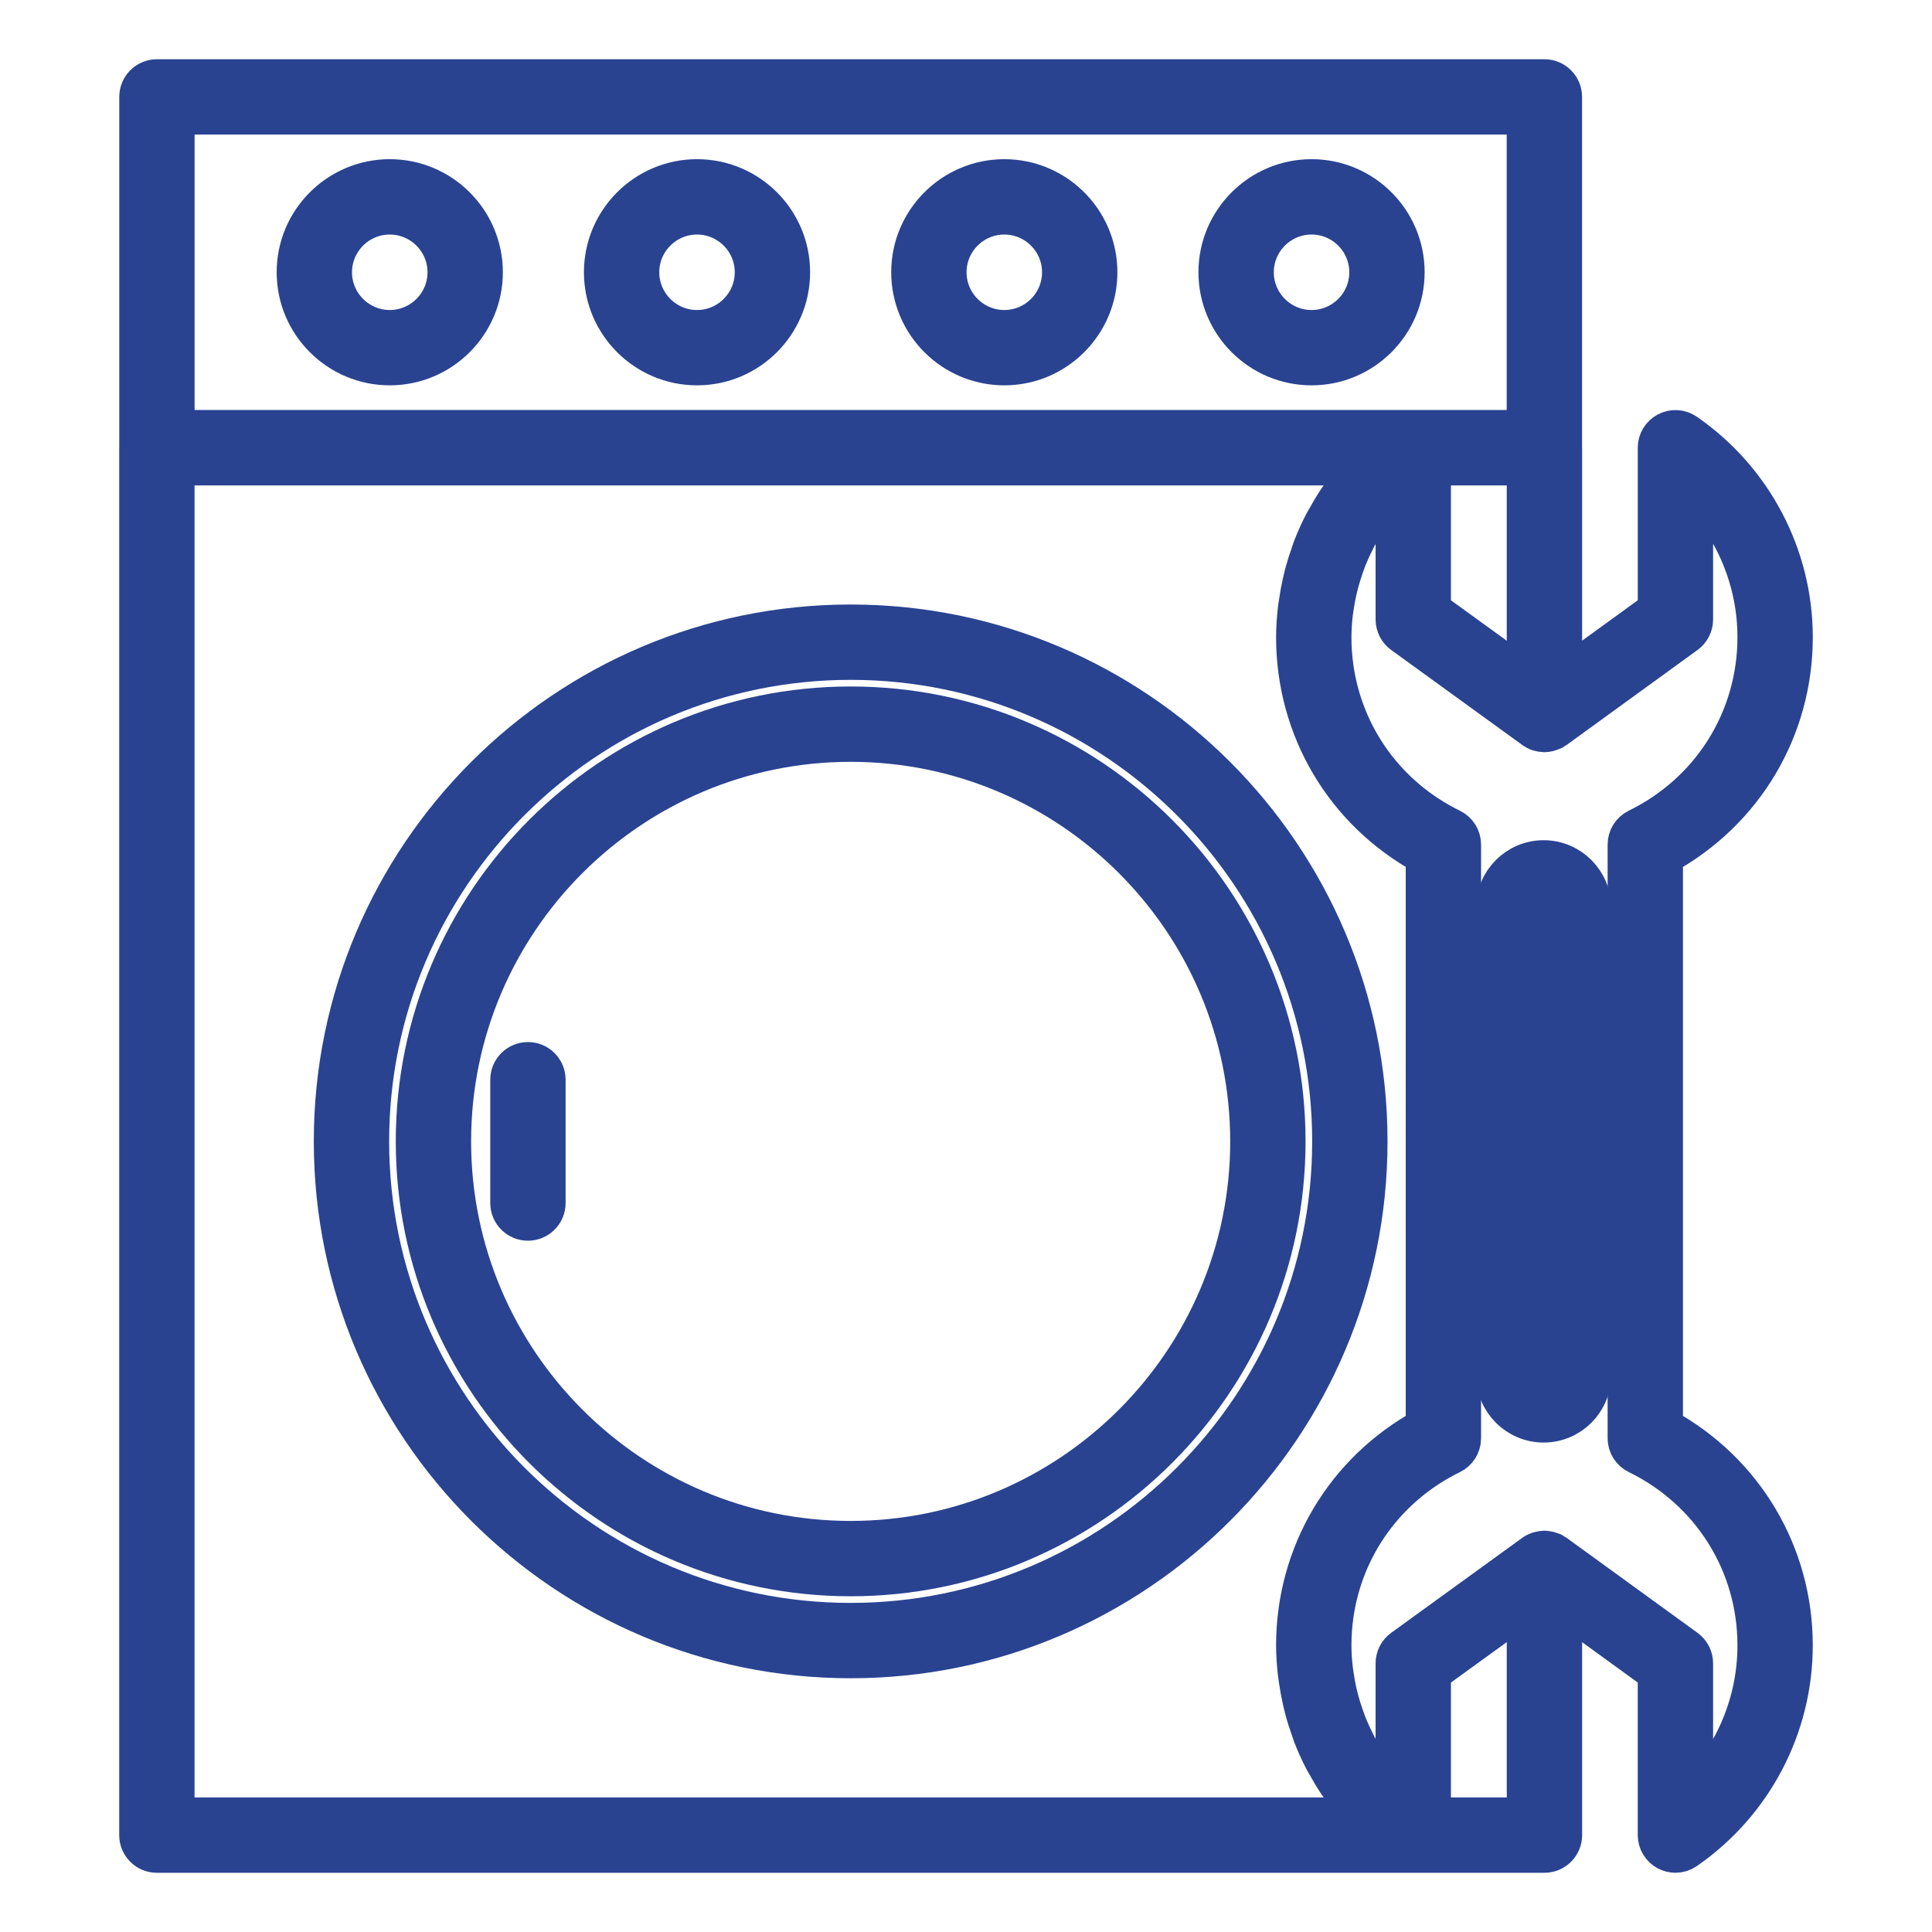
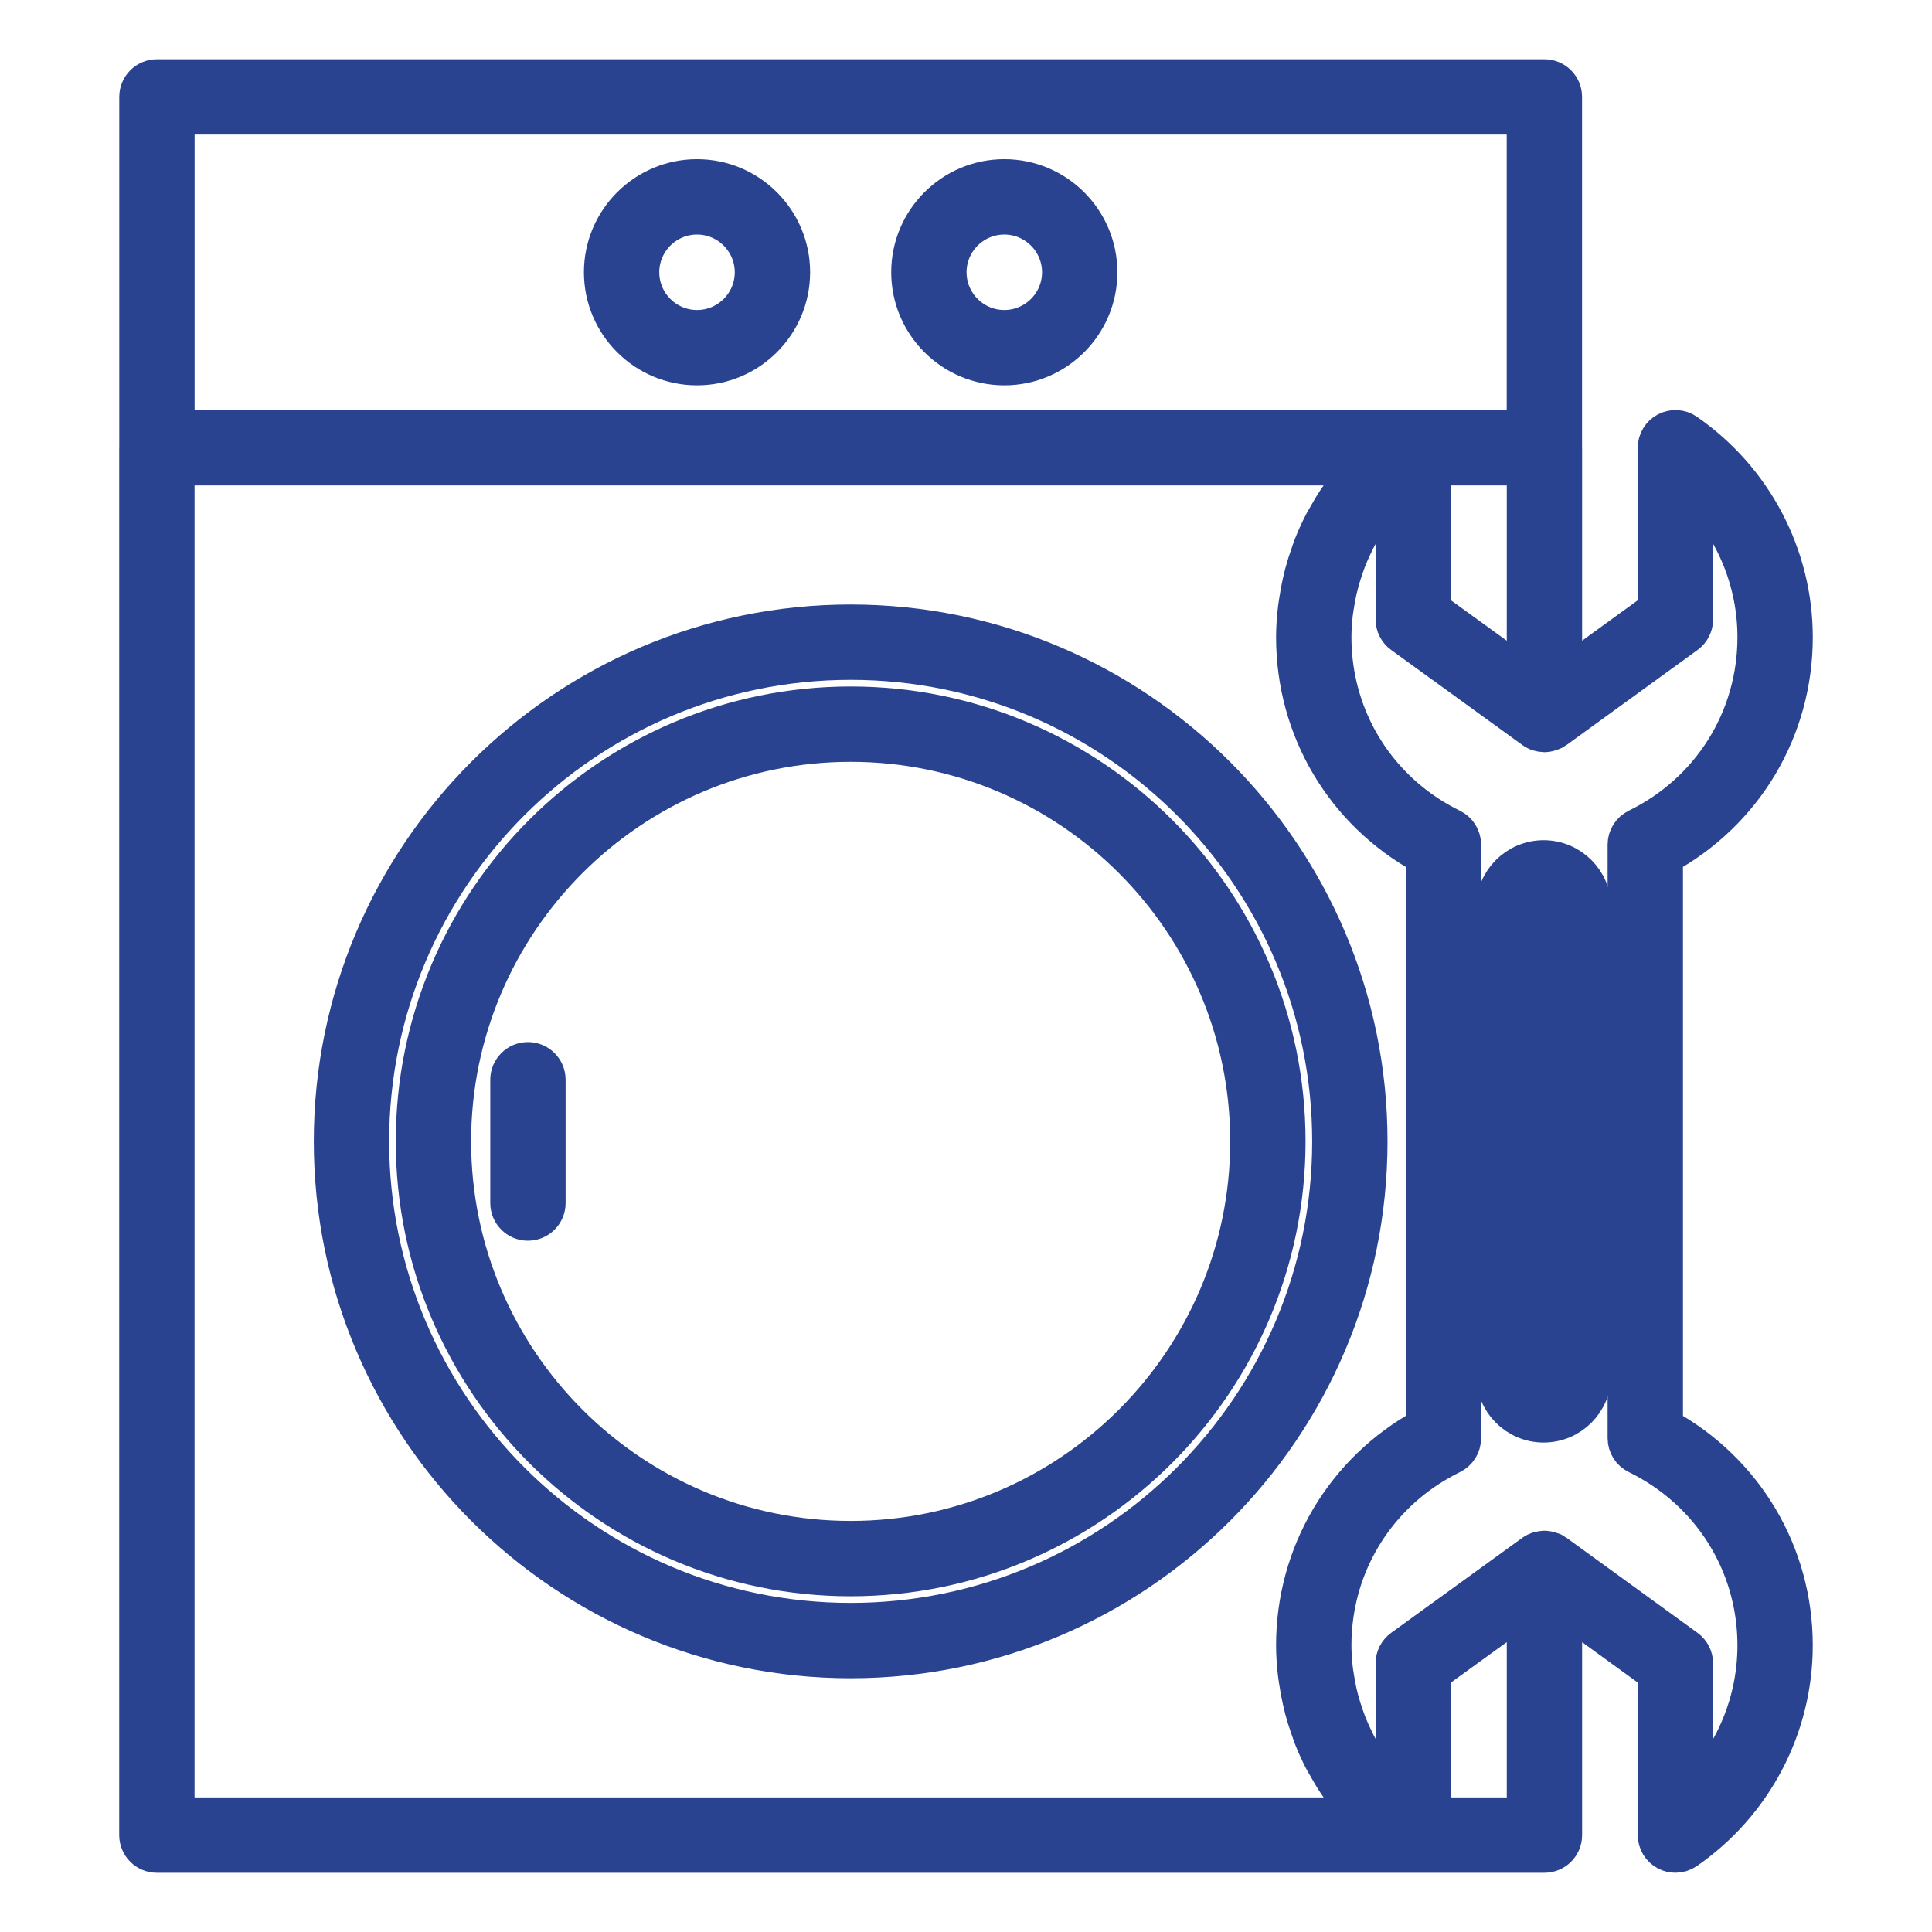
<svg xmlns="http://www.w3.org/2000/svg" fill="#294391" width="800px" height="800px" viewBox="0 0 100 100" enable-background="new 0 0 100 100" id="Layer_1" version="1.1" xml:space="preserve" stroke="#294391" stroke-width="1.9">
  <title>Electronics ERP by Dmaxos</title>
  <g id="SVGRepo_bgCarrier" stroke-width="0" />
  <g id="SVGRepo_tracerCarrier" stroke-linecap="round" stroke-linejoin="round" />
  <g id="SVGRepo_iconCarrier">
    <g>
      <path d="M79.898,44.439c-1.405,0-2.548,1.144-2.548,2.549v24.179c0,1.405,1.143,2.549,2.548,2.549s2.549-1.144,2.549-2.549V46.988 C82.447,45.583,81.303,44.439,79.898,44.439z M80.447,71.167c0,0.303-0.246,0.549-0.549,0.549c-0.302,0-0.548-0.246-0.548-0.549 V46.988c0-0.303,0.246-0.549,0.548-0.549c0.303,0,0.549,0.246,0.549,0.549V71.167z" />
      <path d="M86.16,73.837V44.322c4.161-2.282,6.72-6.57,6.72-11.338c0-4.236-2.09-8.211-5.591-10.632 c-0.306-0.212-0.704-0.235-1.033-0.063c-0.329,0.173-0.536,0.514-0.536,0.886v8.38l-4.78,3.468V23.175 c0-0.005-0.003-0.009-0.003-0.015V5.016c0-0.553-0.448-1-1-1H8.123c-0.552,0-1,0.447-1,1V23.16c0,0.005-0.003,0.009-0.003,0.015 v71.81c0,0.553,0.448,1,1,1h65.03h6.79c0.552,0,1-0.447,1-1V83.136l4.78,3.468v8.38c0,0.372,0.206,0.713,0.536,0.886 c0.146,0.076,0.305,0.114,0.464,0.114c0.2,0,0.398-0.06,0.568-0.178c3.501-2.419,5.591-6.397,5.591-10.642 C92.88,80.403,90.321,76.119,86.16,73.837z M74.15,24.175h4.79v10.85l-4.79-3.471V24.175z M9.123,6.016h69.814v16.155H9.123V6.016z M9.12,93.984v-69.81h61.352c-0.047,0.051-0.088,0.106-0.134,0.158c-0.098,0.108-0.188,0.221-0.282,0.333 c-0.215,0.256-0.421,0.517-0.615,0.788c-0.091,0.127-0.182,0.254-0.269,0.385c-0.199,0.299-0.383,0.607-0.556,0.921 c-0.054,0.098-0.115,0.193-0.166,0.292c-0.214,0.413-0.405,0.838-0.574,1.272c-0.041,0.106-0.073,0.216-0.111,0.323 c-0.121,0.337-0.229,0.679-0.322,1.026c-0.04,0.151-0.076,0.303-0.11,0.456c-0.074,0.327-0.135,0.657-0.183,0.991 c-0.021,0.144-0.046,0.288-0.062,0.433C67.035,32.026,67,32.503,67,32.984c0,4.77,2.555,9.059,6.71,11.338v29.515 C69.555,76.116,67,80.401,67,85.165c0,0.482,0.035,0.96,0.088,1.433c0.016,0.145,0.041,0.288,0.062,0.433 c0.049,0.335,0.109,0.666,0.184,0.994c0.035,0.153,0.07,0.305,0.11,0.456c0.093,0.349,0.202,0.693,0.323,1.032 c0.038,0.106,0.069,0.214,0.109,0.319c0.169,0.436,0.36,0.861,0.574,1.275c0.051,0.098,0.11,0.191,0.164,0.288 c0.174,0.316,0.359,0.626,0.559,0.927c0.086,0.129,0.176,0.255,0.266,0.381c0.196,0.272,0.402,0.536,0.619,0.793 c0.093,0.11,0.182,0.221,0.278,0.328c0.047,0.052,0.088,0.108,0.135,0.16H9.12z M78.94,93.984h-4.79v-7.379l4.79-3.471V93.984z M87.72,92.846v-6.751c0-0.32-0.153-0.621-0.413-0.81l-6.78-4.92c-0.019-0.014-0.042-0.019-0.061-0.031 c-0.025-0.016-0.045-0.036-0.071-0.05c-0.027-0.014-0.057-0.018-0.086-0.029c-0.039-0.016-0.078-0.03-0.119-0.041 c-0.055-0.014-0.11-0.021-0.166-0.026c-0.028-0.002-0.056-0.013-0.084-0.013c-0.013,0-0.026,0.006-0.039,0.006 c-0.06,0.002-0.118,0.015-0.176,0.028c-0.036,0.008-0.073,0.011-0.109,0.023c-0.092,0.032-0.182,0.074-0.263,0.133l-6.79,4.92 c-0.259,0.188-0.413,0.489-0.413,0.81v6.722c-0.081-0.083-0.167-0.161-0.245-0.246c-0.098-0.106-0.195-0.212-0.288-0.322 c-0.185-0.217-0.358-0.442-0.525-0.673c-0.07-0.096-0.145-0.189-0.211-0.288c-0.224-0.331-0.432-0.671-0.618-1.024 c-0.026-0.049-0.046-0.102-0.071-0.151c-0.156-0.307-0.298-0.622-0.425-0.943c-0.048-0.123-0.089-0.248-0.133-0.372 c-0.091-0.259-0.174-0.52-0.246-0.786c-0.037-0.138-0.072-0.276-0.104-0.415c-0.062-0.273-0.112-0.55-0.153-0.829 c-0.019-0.126-0.042-0.251-0.056-0.378C69.029,85.985,69,85.577,69,85.165c0-0.526,0.037-1.044,0.109-1.553 c0.503-3.563,2.722-6.647,6.04-8.269c0.343-0.168,0.561-0.517,0.561-0.898V43.715c0-0.382-0.218-0.73-0.561-0.898 c-3.318-1.622-5.537-4.709-6.04-8.277C69.037,34.03,69,33.511,69,32.984c0-0.411,0.029-0.818,0.075-1.222 c0.014-0.126,0.037-0.251,0.056-0.376c0.041-0.279,0.091-0.556,0.154-0.83c0.032-0.138,0.066-0.275,0.103-0.412 c0.072-0.267,0.156-0.53,0.247-0.79c0.043-0.122,0.083-0.246,0.131-0.367c0.129-0.326,0.273-0.645,0.432-0.957 c0.023-0.044,0.04-0.091,0.064-0.135c0.187-0.354,0.396-0.696,0.621-1.029c0.064-0.095,0.136-0.184,0.203-0.276 c0.169-0.234,0.346-0.463,0.534-0.684c0.091-0.107,0.186-0.211,0.282-0.315c0.079-0.086,0.166-0.166,0.249-0.25v6.722 c0,0.32,0.154,0.622,0.413,0.81l6.79,4.92c0.087,0.063,0.182,0.111,0.281,0.143c0.085,0.027,0.173,0.037,0.261,0.041 c0.015,0.001,0.029,0.007,0.045,0.007c0,0,0,0,0,0c0.139,0,0.273-0.039,0.402-0.097c0.017-0.007,0.036-0.004,0.052-0.013 c0.026-0.013,0.047-0.034,0.071-0.05c0.02-0.012,0.042-0.017,0.061-0.031l6.78-4.92c0.259-0.188,0.413-0.489,0.413-0.81v-6.751 c2.005,2.029,3.16,4.777,3.16,7.671c0,4.208-2.36,7.976-6.159,9.832c-0.343,0.168-0.561,0.517-0.561,0.898v30.729 c0,0.382,0.218,0.73,0.561,0.898c3.799,1.856,6.159,5.62,6.159,9.822C90.88,88.063,89.726,90.816,87.72,92.846z" />
      <path d="M44.03,32.239c-14.799,0-26.838,12.04-26.838,26.839s12.04,26.838,26.838,26.838s26.838-12.039,26.838-26.838 S58.829,32.239,44.03,32.239z M44.03,83.916c-13.696,0-24.838-11.143-24.838-24.838c0-13.696,11.143-24.839,24.838-24.839 s24.838,11.143,24.838,24.839C68.868,72.773,57.726,83.916,44.03,83.916z" />
      <path d="M27.326,54.887c-0.552,0-1,0.447-1,1v6.382c0,0.553,0.448,1,1,1s1-0.447,1-1v-6.382 C28.326,55.334,27.878,54.887,27.326,54.887z" />
-       <path d="M20.174,9.189c-2.704,0-4.904,2.199-4.904,4.903s2.2,4.903,4.904,4.903s4.904-2.199,4.904-4.903S22.878,9.189,20.174,9.189 z M20.174,16.996c-1.601,0-2.904-1.303-2.904-2.903s1.303-2.903,2.904-2.903s2.904,1.303,2.904,2.903S21.775,16.996,20.174,16.996z " />
      <path d="M36.078,9.189c-2.704,0-4.904,2.199-4.904,4.903s2.2,4.903,4.904,4.903c2.704,0,4.903-2.199,4.903-4.903 S38.782,9.189,36.078,9.189z M36.078,16.996c-1.601,0-2.904-1.303-2.904-2.903s1.303-2.903,2.904-2.903s2.903,1.303,2.903,2.903 S37.679,16.996,36.078,16.996z" />
      <path d="M51.982,9.189c-2.704,0-4.903,2.199-4.903,4.903s2.2,4.903,4.903,4.903c2.704,0,4.904-2.199,4.904-4.903 S54.686,9.189,51.982,9.189z M51.982,16.996c-1.601,0-2.903-1.303-2.903-2.903s1.302-2.903,2.903-2.903s2.904,1.303,2.904,2.903 S53.583,16.996,51.982,16.996z" />
-       <path d="M67.886,9.189c-2.704,0-4.904,2.199-4.904,4.903s2.2,4.903,4.904,4.903c2.704,0,4.903-2.199,4.903-4.903 S70.59,9.189,67.886,9.189z M67.886,16.996c-1.601,0-2.904-1.303-2.904-2.903s1.303-2.903,2.904-2.903s2.903,1.303,2.903,2.903 S69.487,16.996,67.886,16.996z" />
      <path d="M44.03,36.482c-12.459,0-22.595,10.137-22.595,22.596S31.571,81.673,44.03,81.673s22.595-10.136,22.595-22.595 S56.489,36.482,44.03,36.482z M44.03,79.673c-11.356,0-20.595-9.238-20.595-20.595s9.239-20.596,20.595-20.596 c11.356,0,20.595,9.239,20.595,20.596S55.386,79.673,44.03,79.673z" />
    </g>
  </g>
</svg>